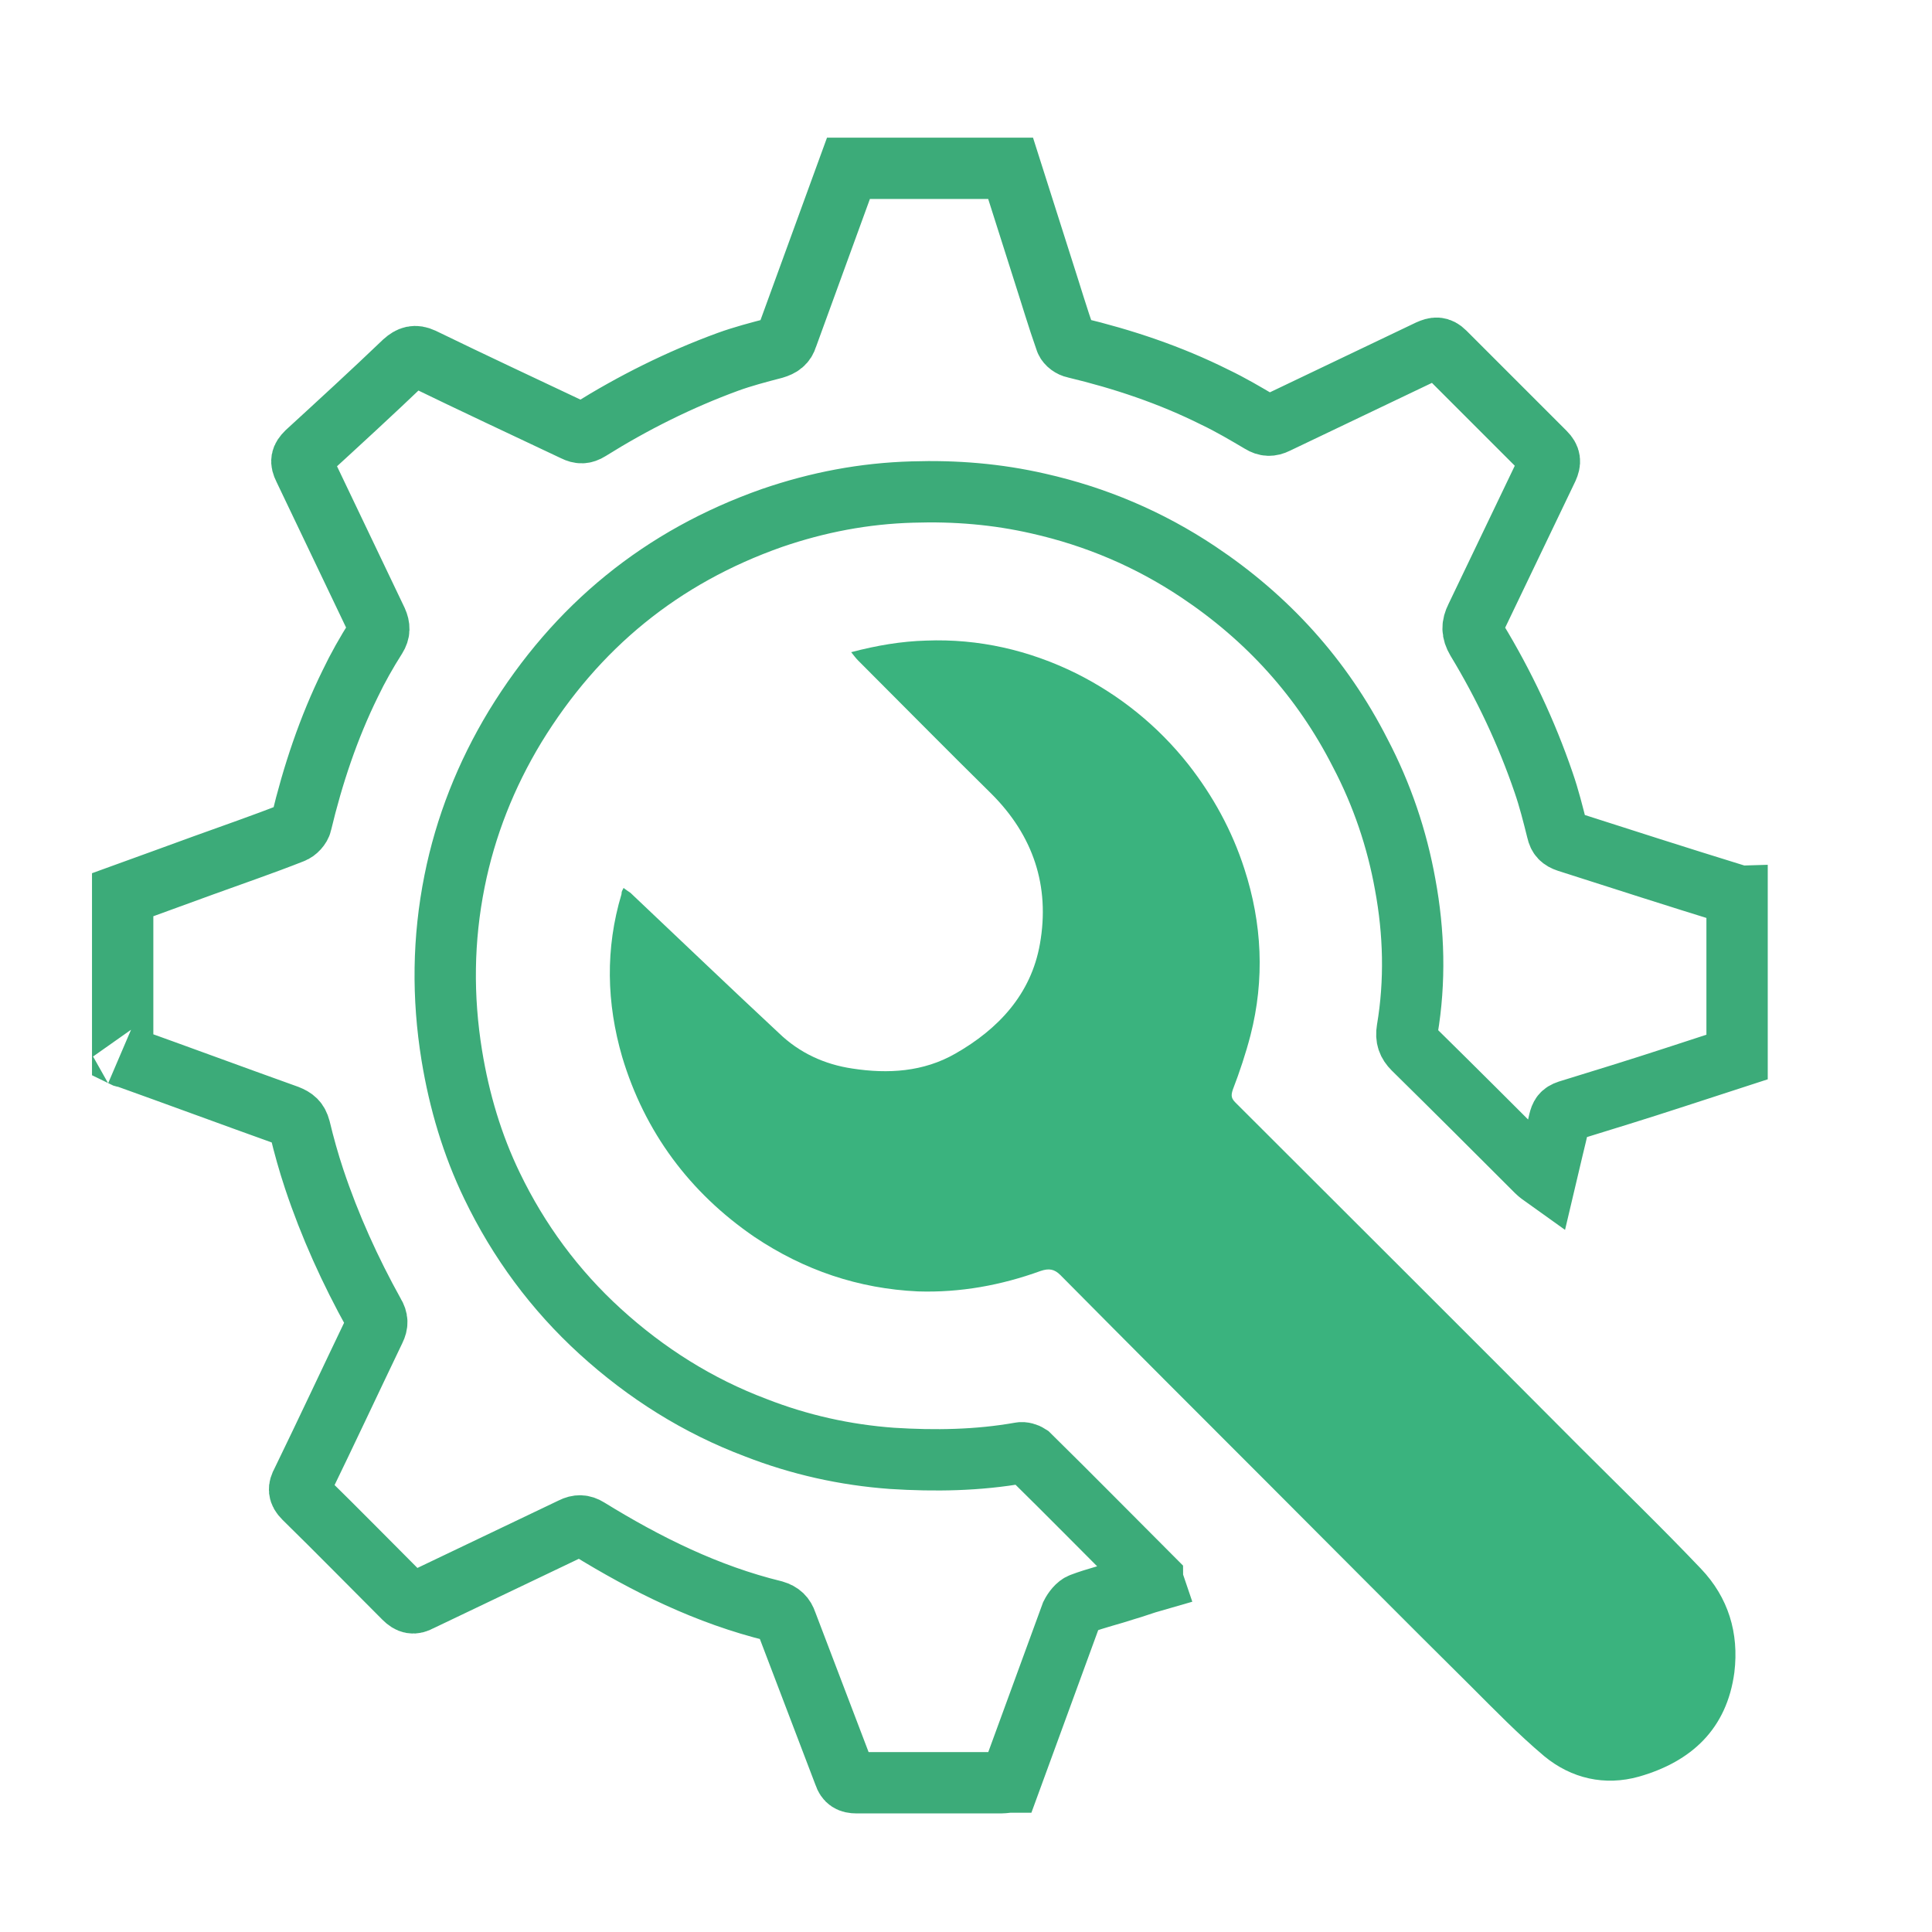
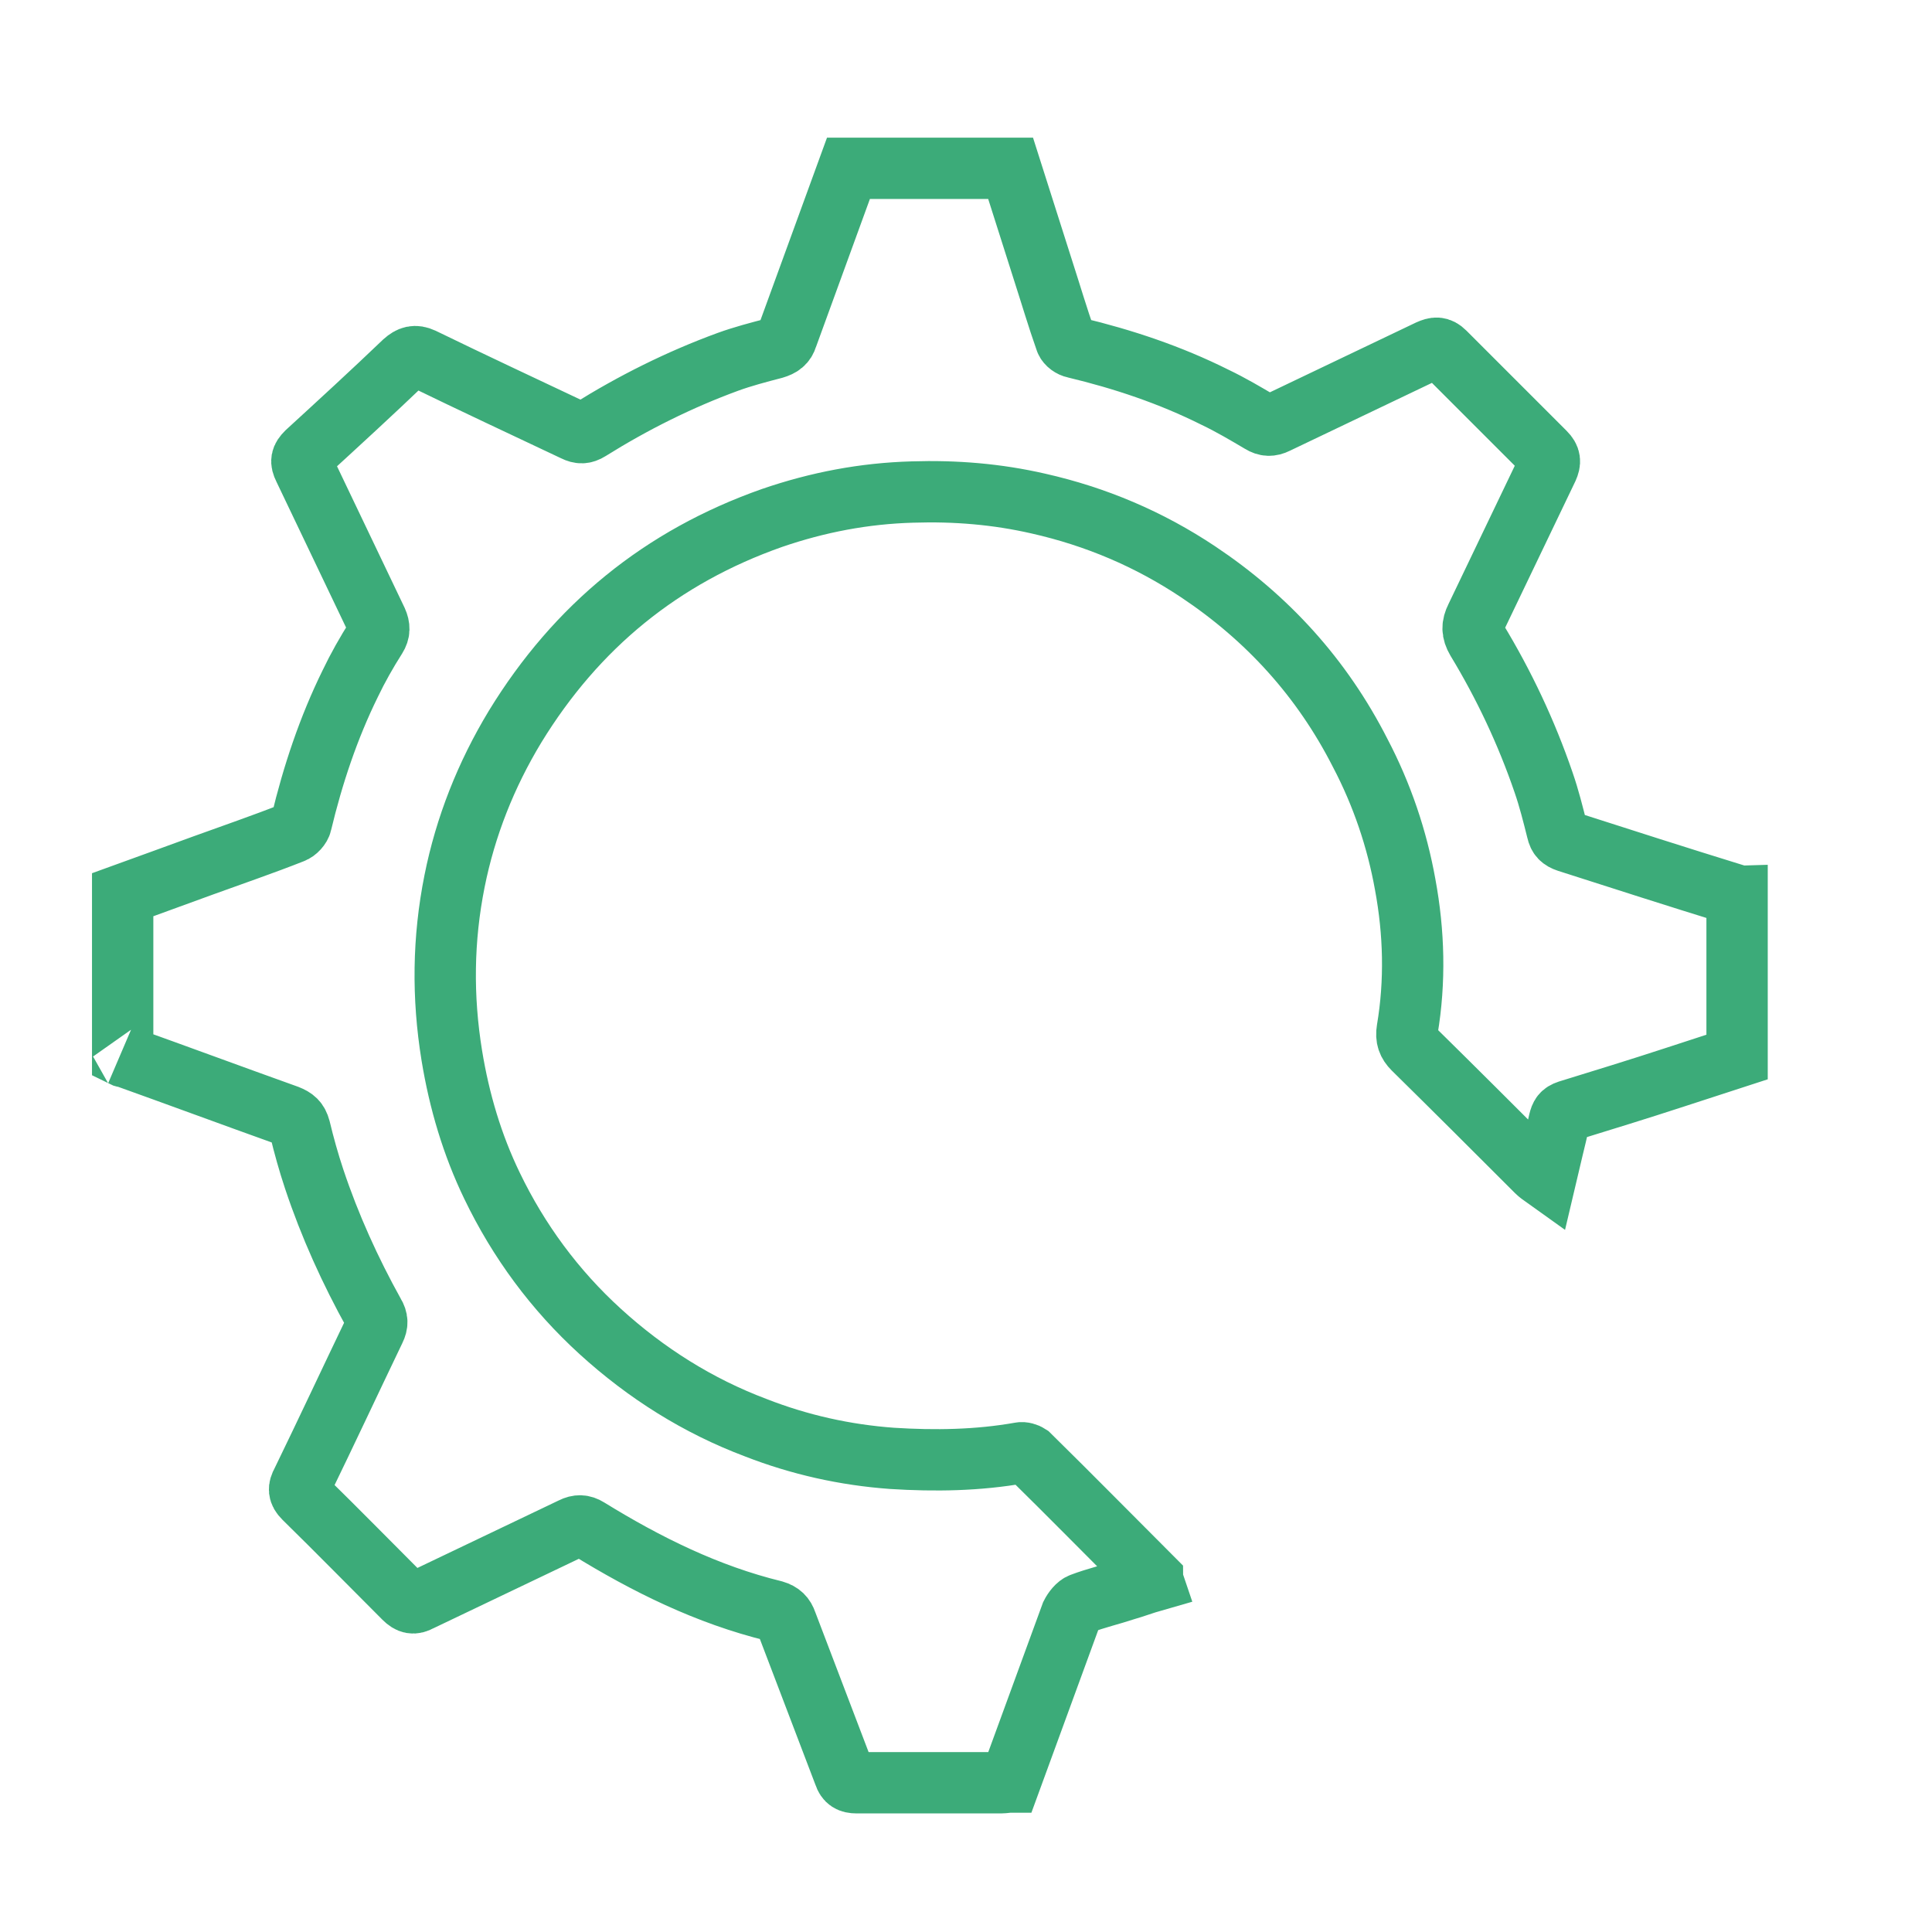
<svg xmlns="http://www.w3.org/2000/svg" id="图层_1" x="0px" y="0px" viewBox="0 0 283.5 283.5" style="enable-background:new 0 0 283.5 283.5;" xml:space="preserve">
  <style type="text/css">	.st0{display:none;}	.st1{display:inline;}	.st2{fill:#3AB37E;}	.st3{fill:none;stroke:#3CAB79;stroke-width:9;stroke-miterlimit:10;}</style>
  <g class="st0">
    <g class="st1">
      <path class="st2" d="M206.7,114.1c0-1.8,0-3.7,0-5.6c0-13.5,0-27.1-0.1-40.6c0-5.1-3.9-10.5-8.7-12.1c-1.7-0.5-3.5-0.9-5.2-0.9   c-7.9-0.1-15.9,0-23.8,0c-1.1,0-1.4,0.3-1.6,1.4c-0.8,4.4-3.5,7.4-7.6,9c-1.5,0.6-3.3,0.8-5,0.8c-21.7,0.1-43.5,0.1-65.2,0.1   c-5.5,0-9.7-2.2-12-7.4c-0.4-0.8-0.6-1.8-0.8-2.7c-0.2-0.8-0.4-1.2-1.3-1.2c-8.5,0-17.1-0.1-25.6,0.1c-3.6,0.1-6.6,2-9,4.7   c-2.5,2.8-3.4,6.1-3.3,9.8c0.1,16.3,0,32.5,0.1,48.8c0,41.1,0.1,82.2,0.1,123.3c0,3.3,0.6,6.4,2.6,9.1c2.9,4,7,5.9,11.8,5.9   c14.8,0,29.6,0,44.4,0c32,0,63.9,0,95.9-0.1c6.1,0,10.7-2.7,13.3-8.4c0.8-1.6,1-3.5,1.5-5.4c0.6,0,1.5,0,2.3,0   c1.9,0.1,3.9,0.2,5.8,0.2c0.8,0,1.2,0.1,1.1,1.1c-0.3,9.7-7.5,18.2-16,20.9c-2.6,0.8-5.3,1.3-8,1.3c-33.9,0-67.7,0.1-101.6,0.1   c-10.3,0-20.6,0-30.9,0c-2.9,0-5.9,0.1-8.8,0.1c-10.1-0.1-19.4-6.9-22.1-16.5c-0.7-2.5-1.2-5.3-1.2-7.9   c-0.1-38.4-0.1-76.8-0.2-115.2c0-19,0-38,0-57c0-6.7,2.1-12.7,6.9-17.5c4.6-4.6,10.3-7,16.8-7c7.9,0,15.9,0,23.8,0   c1.2,0,1.5-0.4,1.7-1.5c0.9-4.6,3.7-7.7,8-9.2c1.3-0.5,2.8-0.6,4.1-0.6c4.6-0.1,9.2-0.1,13.8,0c1,0,1.4-0.2,1.5-1.4   c0.3-2.9,1.4-5.6,3.1-8c2.5-3.6,6-6,10.2-7c7-1.7,13.1,0.2,18,5.6c2.6,2.8,4,6.2,4.4,9.9c0.1,0.9,0.6,0.8,1.2,0.8   c4.8,0,9.5,0,14.3,0c4.9,0,8.5,2.3,10.8,6.6c0.6,1,0.9,2.2,1.1,3.4c0.1,1.1,0.5,1.3,1.5,1.3c6.4,0,12.9,0,19.3,0   c2.4,0,4.9,0.1,7.3,0.2c4.3,0.3,8.1,2,11.6,4.5c4.3,3.2,7.2,7.4,8.5,12.6c0.6,2.3,0.8,4.7,0.8,7c0.1,7.5,0.1,14.9,0.1,22.4   c0,7,0,13.9,0.1,20.9c0,1.2-0.4,1.5-1.5,1.4C212.3,114.1,209.6,114.1,206.7,114.1z M117.2,34.9c-0.1,2.8,1.9,4.9,4.7,5.1   c2.4,0.1,4.8-2.1,5-4.4c0.2-3.3-2.2-5.3-4.7-5.4C119.8,30,117.1,32.1,117.2,34.9z" />
-       <path class="st2" d="M240.3,216.3c-2.3,1.3-4.4,2.4-6.6,3.7c-0.4,0.2-0.7,0.8-0.7,1.2c0.2,2.4,0.5,4.7,0.6,7   c0.2,3.5-2.2,6.6-5.6,7.4c-5.4,1.3-10.8,2-16.3,1.8c-4.6-0.2-9.2-0.6-13.6-2.2c-2.9-1-4.5-3.5-4.5-6.6c0.1-2.5,0.3-5,0.5-7.4   c0-0.7-0.2-1-0.8-1.3c-1.9-1-3.7-2.1-5.4-3.2c-0.6-0.4-1-0.4-1.7,0.1c-1.9,1.5-4,2.8-6,4.1c-2.8,1.7-6.3,1.2-8.7-1.3   c-5.8-5.9-10.2-12.8-13-20.6c-0.8-2.1-1.5-4.4-1.7-6.6c-0.3-2.9,1.2-5.1,3.8-6.4c2.1-1,4.2-2,6.3-3.1c0.3-0.2,0.7-0.7,0.7-1.1   c0.1-2.3,0.1-4.6,0-6.8c0-0.4-0.4-0.9-0.8-1.1c-2.1-1.1-4.2-2-6.3-3.1c-3.2-1.6-4.5-4.9-3.5-8.4c1.9-7,5.1-13.5,9.5-19.3   c1.6-2.1,3.3-4.1,5.2-6c2.4-2.4,6-3.2,9.4-0.6c1.7,1.3,3.5,2.4,5.3,3.7c0.6,0.4,0.9,0.4,1.5,0c1.7-1.1,3.5-2.1,5.2-3.1   c0.7-0.4,1.1-0.7,1.1-1.7c-0.2-2.6-0.3-5.1-0.5-7.7c-0.2-3,2.3-5.6,4.8-6.3c6.1-1.7,12.3-2.3,18.7-1.9c3.9,0.2,7.7,0.8,11.5,1.8   c3,0.8,5.2,3.8,5.1,7c-0.1,2.4-0.5,4.9-0.6,7.3c0,0.3,0.2,0.8,0.5,1c2,1.2,4,2.4,6.1,3.5c0.3,0.2,0.9,0.1,1.2-0.1   c2-1.3,4-2.8,6-4.1c2.9-1.9,6.4-1.4,9.1,1.4c4.9,5.1,8.9,10.9,11.7,17.5c1.1,2.8,2,5.6,2.9,8.5c0.7,2.2-0.8,5.9-3.1,7   c-2.3,1.1-4.5,2.2-6.8,3.3c-0.8,0.4-1.1,0.8-1.1,1.7c0.1,2,0.1,4.1,0,6.1c0,0.7,0.1,1.1,0.8,1.4c2,0.9,4,2,6,2.8   c3.6,1.5,5,5.3,3.8,9.1c-1.7,5.8-4.2,11.3-7.6,16.3c-2,2.8-4.3,5.3-6.4,8c-2.3,2.9-6.8,3.7-10.3,0.9   C244.1,218.7,242.1,217.5,240.3,216.3z M213.6,155.5c-12.5-0.3-23.1,10.5-23,23.1c0.1,12.7,10.4,23.2,23.1,23.1   c13.5-0.1,22.7-10.3,23.1-22.2C237.3,165.7,226.2,155.2,213.6,155.5z" />
      <path class="st2" d="M148.7,119c-12.5,0-25,0-37.5,0c-1.8,0-3.2-1.1-3.8-2.8c-0.5-1.4,0-3.2,1.4-4.2c0.7-0.5,1.7-0.9,2.5-0.9   c24.9-0.1,49.8-0.1,74.7-0.1c1.9,0,4.3,2,4.1,4.1c-0.2,2.2-1.7,3.8-4.2,3.8C173.6,119,161.1,119,148.7,119z" />
-       <path class="st2" d="M148.7,100.4c-12.3,0-24.6,0-36.8,0c-2,0-3.6-0.5-4.4-2.6c-0.8-2,0.4-4.5,2.5-5c0.6-0.1,1.2-0.2,1.8-0.2   c24.6,0,49.1-0.1,73.7-0.1c3.1,0,4.7,1.5,4.5,4.4c-0.1,1.6-1.4,3.1-3.1,3.2c-0.8,0.1-1.6,0.1-2.4,0.1   C172.7,100.4,160.7,100.4,148.7,100.4C148.7,100.4,148.7,100.4,148.7,100.4z" />
      <path class="st2" d="M163.1,218.8c-0.5,0-1,0-1.4,0c-16.7,0-33.4,0-50,0c-2.4,0-4.2-1.6-4.2-3.7c0-2.3,1.7-4.1,4.2-4.1   c15.1,0,30.2,0,45.3,0c0.5,0,1.1,0.3,1.4,0.7C159.9,214,161.4,216.3,163.1,218.8z" />
      <path class="st2" d="M69.5,160.3c1.6-2.2,3.1-4.2,4.6-6.3c2.8-3.9,5.6-7.8,8.4-11.7c1.1-1.5,3.5-1.9,5.1-0.8   c1.7,1,2.4,3.2,1.4,4.9c-1.3,2.2-2.9,4.3-4.4,6.4c-3.7,5.1-7.5,10.2-11.1,15.3c-2.1,2.9-4.7,3.2-7,0.5c-3.8-4.4-7.7-8.7-11.4-13.1   c-1.8-2.2-1.1-5,1.4-6.2c1.4-0.7,3.3-0.2,4.6,1.2c2.4,2.8,4.8,5.6,7.2,8.4C68.6,159.4,69,159.8,69.5,160.3z" />
      <path class="st2" d="M69.5,210.5c4.4-6.1,8.5-11.7,12.6-17.4c1.1-1.5,2.4-2.5,4.3-2.1c1.5,0.3,2.5,1.3,3,2.7   c0.5,1.3,0.2,2.5-0.6,3.5c-5.2,7.3-10.5,14.5-15.8,21.8c-1.3,1.8-4.2,2.1-5.9,0.4c-1.4-1.4-2.6-2.9-3.9-4.4   c-2.7-3.1-5.4-6.2-8.1-9.3c-1.4-1.6-1.4-4.1,0.2-5.6c1.5-1.4,4-1.4,5.5,0.3c2.7,3,5.4,6.1,8.1,9.1C69.1,209.7,69.2,210,69.5,210.5   z" />
      <path class="st2" d="M69.6,110.3c3.2-4.4,6.4-8.7,9.5-13c1.1-1.5,2.2-3.1,3.3-4.6c1.4-1.8,3.6-2.2,5.3-1c1.9,1.3,2.3,3.5,0.9,5.5   c-2.6,3.8-5.3,7.5-8,11.2c-2.5,3.5-5.1,6.9-7.6,10.4c-1.6,2.2-4.5,2.4-6.3,0.4c-2.3-2.5-4.5-5.1-6.7-7.7c-1.6-1.8-3.2-3.7-4.8-5.5   c-1.7-1.8-1.6-4.4,0.1-5.9c1.7-1.5,4.1-1.1,5.7,0.8c2.6,3.1,5.4,6.1,8,9.1C69.2,110.1,69.4,110.2,69.6,110.3z" />
-       <path class="st2" d="M159.9,142.6c-1.4,2.5-2.7,4.8-4,7.2c-0.2,0.3-0.7,0.6-1,0.6c-10.5,0-21,0-31.5,0c-4,0-8,0-12,0   c-2.3,0-4-1.7-4-3.9c0-2.2,1.8-3.9,4.1-3.9c15.8,0,31.5,0,47.3,0C159.1,142.5,159.5,142.5,159.9,142.6z" />
      <path class="st2" d="M131.5,200.3c-6.5,0-13,0-19.5,0c-2,0-3.5-0.6-4.3-2.6c-0.8-2.1,0.6-4.7,2.8-5.1c0.6-0.1,1.2-0.1,1.9-0.1   c12.4,0,24.8,0,37.2-0.1c1,0,1.5,0.2,1.7,1.4c0.3,1.7,0.8,3.5,1.3,5.1c0.4,1.1,0.1,1.3-0.9,1.3   C144.9,200.3,138.2,200.3,131.5,200.3z" />
-       <path class="st2" d="M151.2,161.3c0,2.5,0,4.9,0,7.5c-0.1,0-0.5,0.1-0.8,0.1c-12.9,0-25.8,0-38.7,0c-2.8,0-4.5-1.7-4.3-4.3   c0.1-1.7,1.6-3.3,3.4-3.4c1.6-0.1,3.2,0,4.9,0c11.5,0,23,0,34.5,0C150.5,161.2,150.8,161.2,151.2,161.3z" />
    </g>
  </g>
  <g>
    <path class="st3" d="M18,155c0-7.9,0-15.7,0-23.7c3.9-1.4,7.9-2.9,11.8-4.3c4.4-1.6,8.8-3.1,13.1-4.8c0.6-0.2,1.2-0.9,1.3-1.4  c1.7-7.1,4-14,7.2-20.5c1.1-2.3,2.4-4.6,3.8-6.8c0.5-0.8,0.5-1.5,0.1-2.4c-3.6-7.5-7.1-14.9-10.7-22.4c-0.5-1-0.4-1.5,0.4-2.3  c4.8-4.4,9.6-8.8,14.3-13.3c0.9-0.8,1.6-1,2.7-0.5c7.4,3.6,14.9,7.1,22.3,10.6c0.8,0.4,1.4,0.4,2.2-0.1c6.4-4,13.2-7.4,20.3-10  c2.2-0.8,4.5-1.4,6.8-2c1-0.3,1.6-0.7,1.9-1.7c3-8.2,6-16.5,9-24.7c8,0,15.8,0,23.8,0c1.6,5,3.2,10.1,4.8,15.1  c1.1,3.4,2.1,6.8,3.3,10.2c0.2,0.5,0.8,0.9,1.3,1c7.1,1.7,14,4,20.6,7.3c2.3,1.1,4.5,2.4,6.7,3.7c0.8,0.5,1.5,0.5,2.3,0.1  c7.5-3.6,14.9-7.1,22.4-10.7c0.9-0.4,1.5-0.5,2.3,0.3c4.9,4.9,9.8,9.8,14.7,14.7c0.8,0.8,0.8,1.4,0.4,2.3  c-3.5,7.3-7,14.6-10.5,21.9c-0.6,1.2-0.6,2.1,0.1,3.3c4,6.6,7.3,13.6,9.8,20.9c0.8,2.3,1.4,4.7,2,7.1c0.2,0.9,0.6,1.3,1.5,1.6  c8.1,2.6,16.2,5.2,24.3,7.7c0.2,0.1,0.4,0.2,0.6,0.2c0,7.9,0,15.7,0,23.7c-3.1,1-6.1,2-9.2,3c-5.2,1.7-10.4,3.3-15.6,4.9  c-0.9,0.3-1.1,0.7-1.3,1.5c-0.6,2.7-1.3,5.4-2,8.4c-0.7-0.5-1-0.7-1.3-1c-6-6-12-12-18.1-18c-0.8-0.8-1.1-1.6-0.9-2.8  c1.2-7.1,1-14.3-0.3-21.3c-1.2-6.7-3.4-13.2-6.6-19.3C194,99.5,186,90.7,175.8,83.9c-7.2-4.8-15-8.1-23.4-10  c-6.1-1.4-12.2-1.9-18.5-1.7c-7.1,0.2-13.9,1.5-20.6,3.8c-16.2,5.7-28.7,15.9-37.7,30.6c-4.3,7.1-7.3,14.7-8.9,22.7  c-1.7,8.5-1.8,17-0.4,25.6c1.1,6.7,3,13.1,5.9,19.1c3.9,8.1,9.2,15.3,15.9,21.4c6.7,6.1,14.3,10.9,22.8,14.1c6.4,2.5,13.1,4,20,4.5  c6.3,0.4,12.6,0.3,18.8-0.8c0.4-0.1,1,0.1,1.3,0.3c6.1,6,12.1,12.1,18.1,18.1c0,0,0,0.1,0.1,0.4c-1.4,0.4-2.7,0.9-4.1,1.3  c-2.1,0.7-4.3,1.2-6.4,2c-0.6,0.2-1.2,1-1.5,1.6c-3,8.2-6,16.4-9,24.6c-0.4,0-0.9,0.1-1.3,0.1c-7.1,0-14.1,0-21.2,0  c-1,0-1.5-0.3-1.8-1.2c-2.8-7.4-5.7-14.9-8.5-22.3c-0.3-0.9-0.8-1.4-1.8-1.7c-9.8-2.4-18.7-6.8-27.3-12.1c-0.8-0.5-1.5-0.5-2.3-0.1  c-7.5,3.6-14.9,7.1-22.4,10.7c-0.9,0.5-1.5,0.4-2.3-0.4c-4.9-4.9-9.7-9.8-14.7-14.7c-0.8-0.8-0.8-1.4-0.3-2.3  c3.6-7.4,7.1-14.9,10.7-22.4c0.4-0.8,0.4-1.5-0.1-2.3c-3.5-6.3-6.5-12.9-8.8-19.8c-0.8-2.4-1.5-4.9-2.1-7.4  c-0.3-1.1-0.8-1.5-1.8-1.9c-8.1-2.9-16.2-5.9-24.3-8.8C18.3,155.1,18.2,155.1,18,155z" />
-     <path class="st2" d="M91.5,130.3c0.4,0.3,0.7,0.5,1,0.7c7.3,6.9,14.5,13.8,21.8,20.6c3,2.9,6.7,4.6,10.8,5.2  c5.2,0.8,10.4,0.5,15.1-2.2c6.3-3.6,11.1-8.7,12.4-16.1c1.5-8.5-1-15.9-7.1-22c-6.6-6.5-13.1-13.1-19.6-19.6  c-0.3-0.3-0.6-0.7-1-1.2c3.8-1,7.4-1.6,11-1.7c7.7-0.3,15.1,1.4,22,4.8c6.4,3.2,12,7.7,16.5,13.4c3.6,4.6,6.4,9.7,8.2,15.3  c2.6,8,3,16.2,0.9,24.4c-0.7,2.7-1.6,5.4-2.6,8c-0.3,0.9-0.2,1.3,0.4,1.9c16.8,16.8,33.7,33.6,50.5,50.5c6,6,12,11.8,17.8,17.9  c4,4.2,5.6,9.4,4.9,15.2c-1.1,8.3-6.3,13.1-14,15.3c-5,1.4-9.9,0.3-13.9-3c-3.8-3.2-7.3-6.8-10.8-10.3  c-9.8-9.7-19.5-19.5-29.3-29.3c-10.3-10.3-20.6-20.6-30.9-31c-0.9-0.9-1.7-1-2.9-0.6c-5.8,2.1-11.8,3.2-18,3  c-8.7-0.4-16.7-3.1-24-8c-9.5-6.5-16.1-15.4-19.4-26.4c-2.3-7.9-2.5-15.9-0.1-23.9C91.2,130.8,91.3,130.7,91.5,130.3z" />
  </g>
</svg>